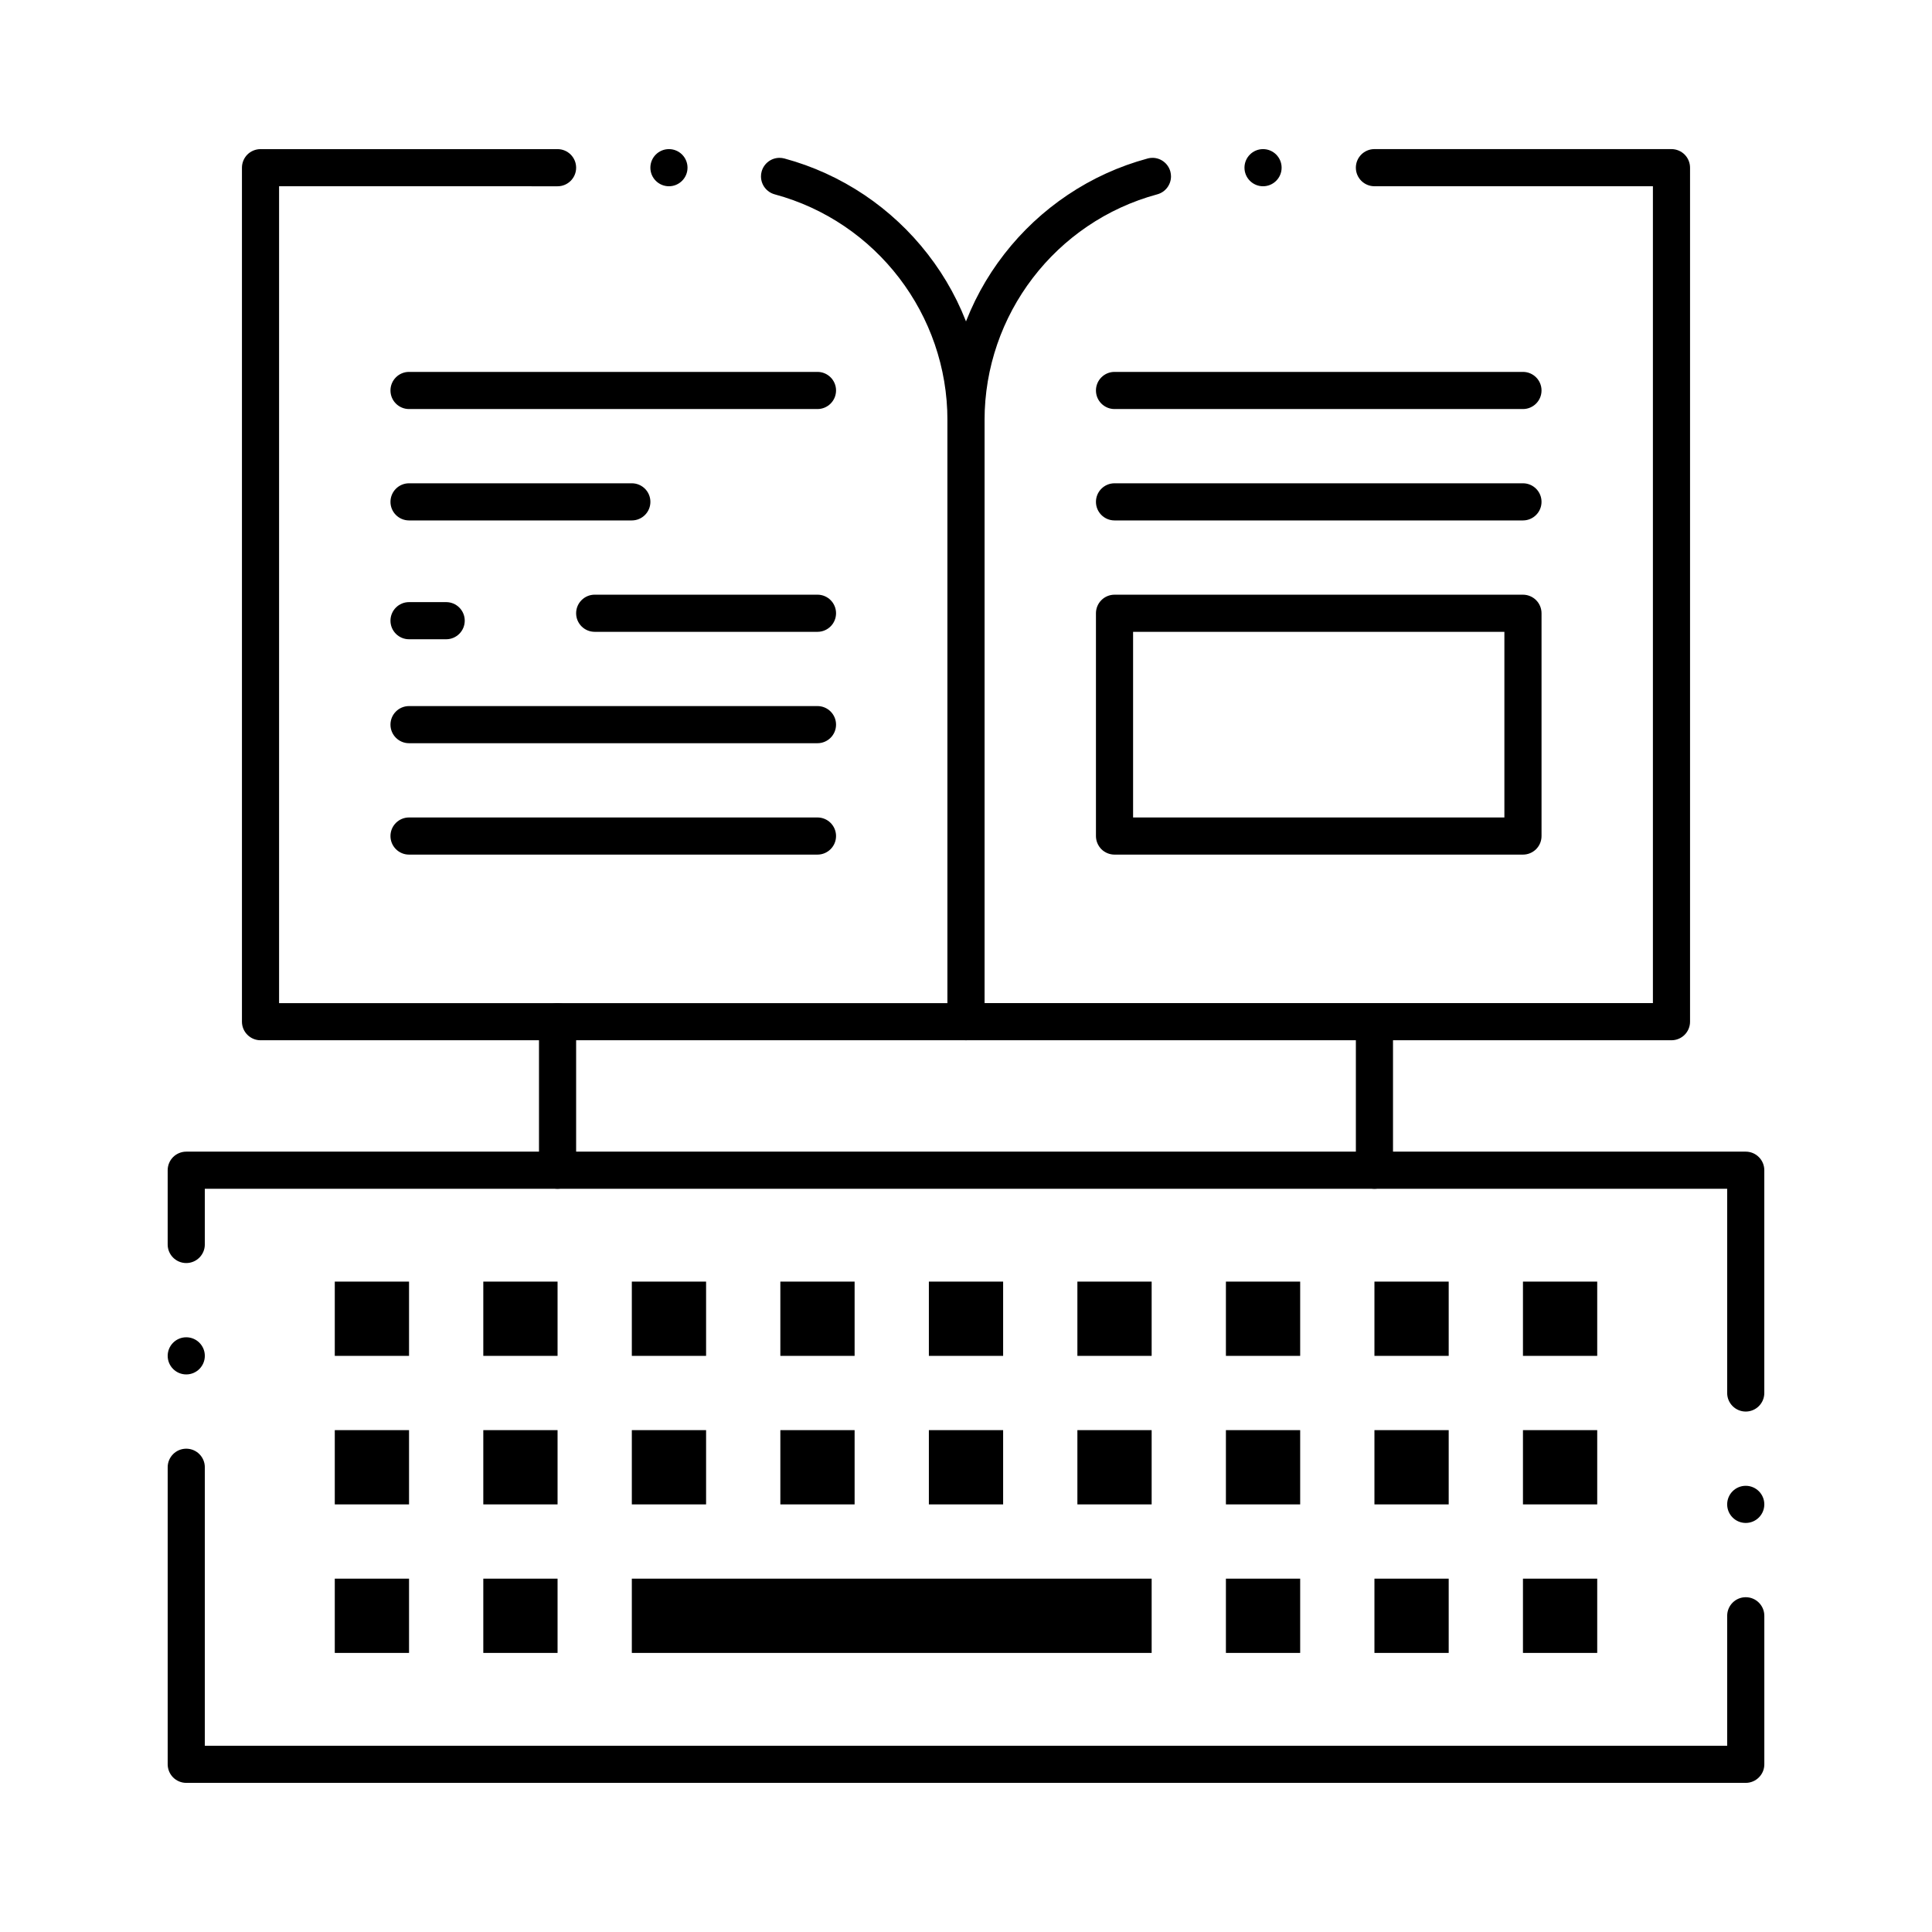
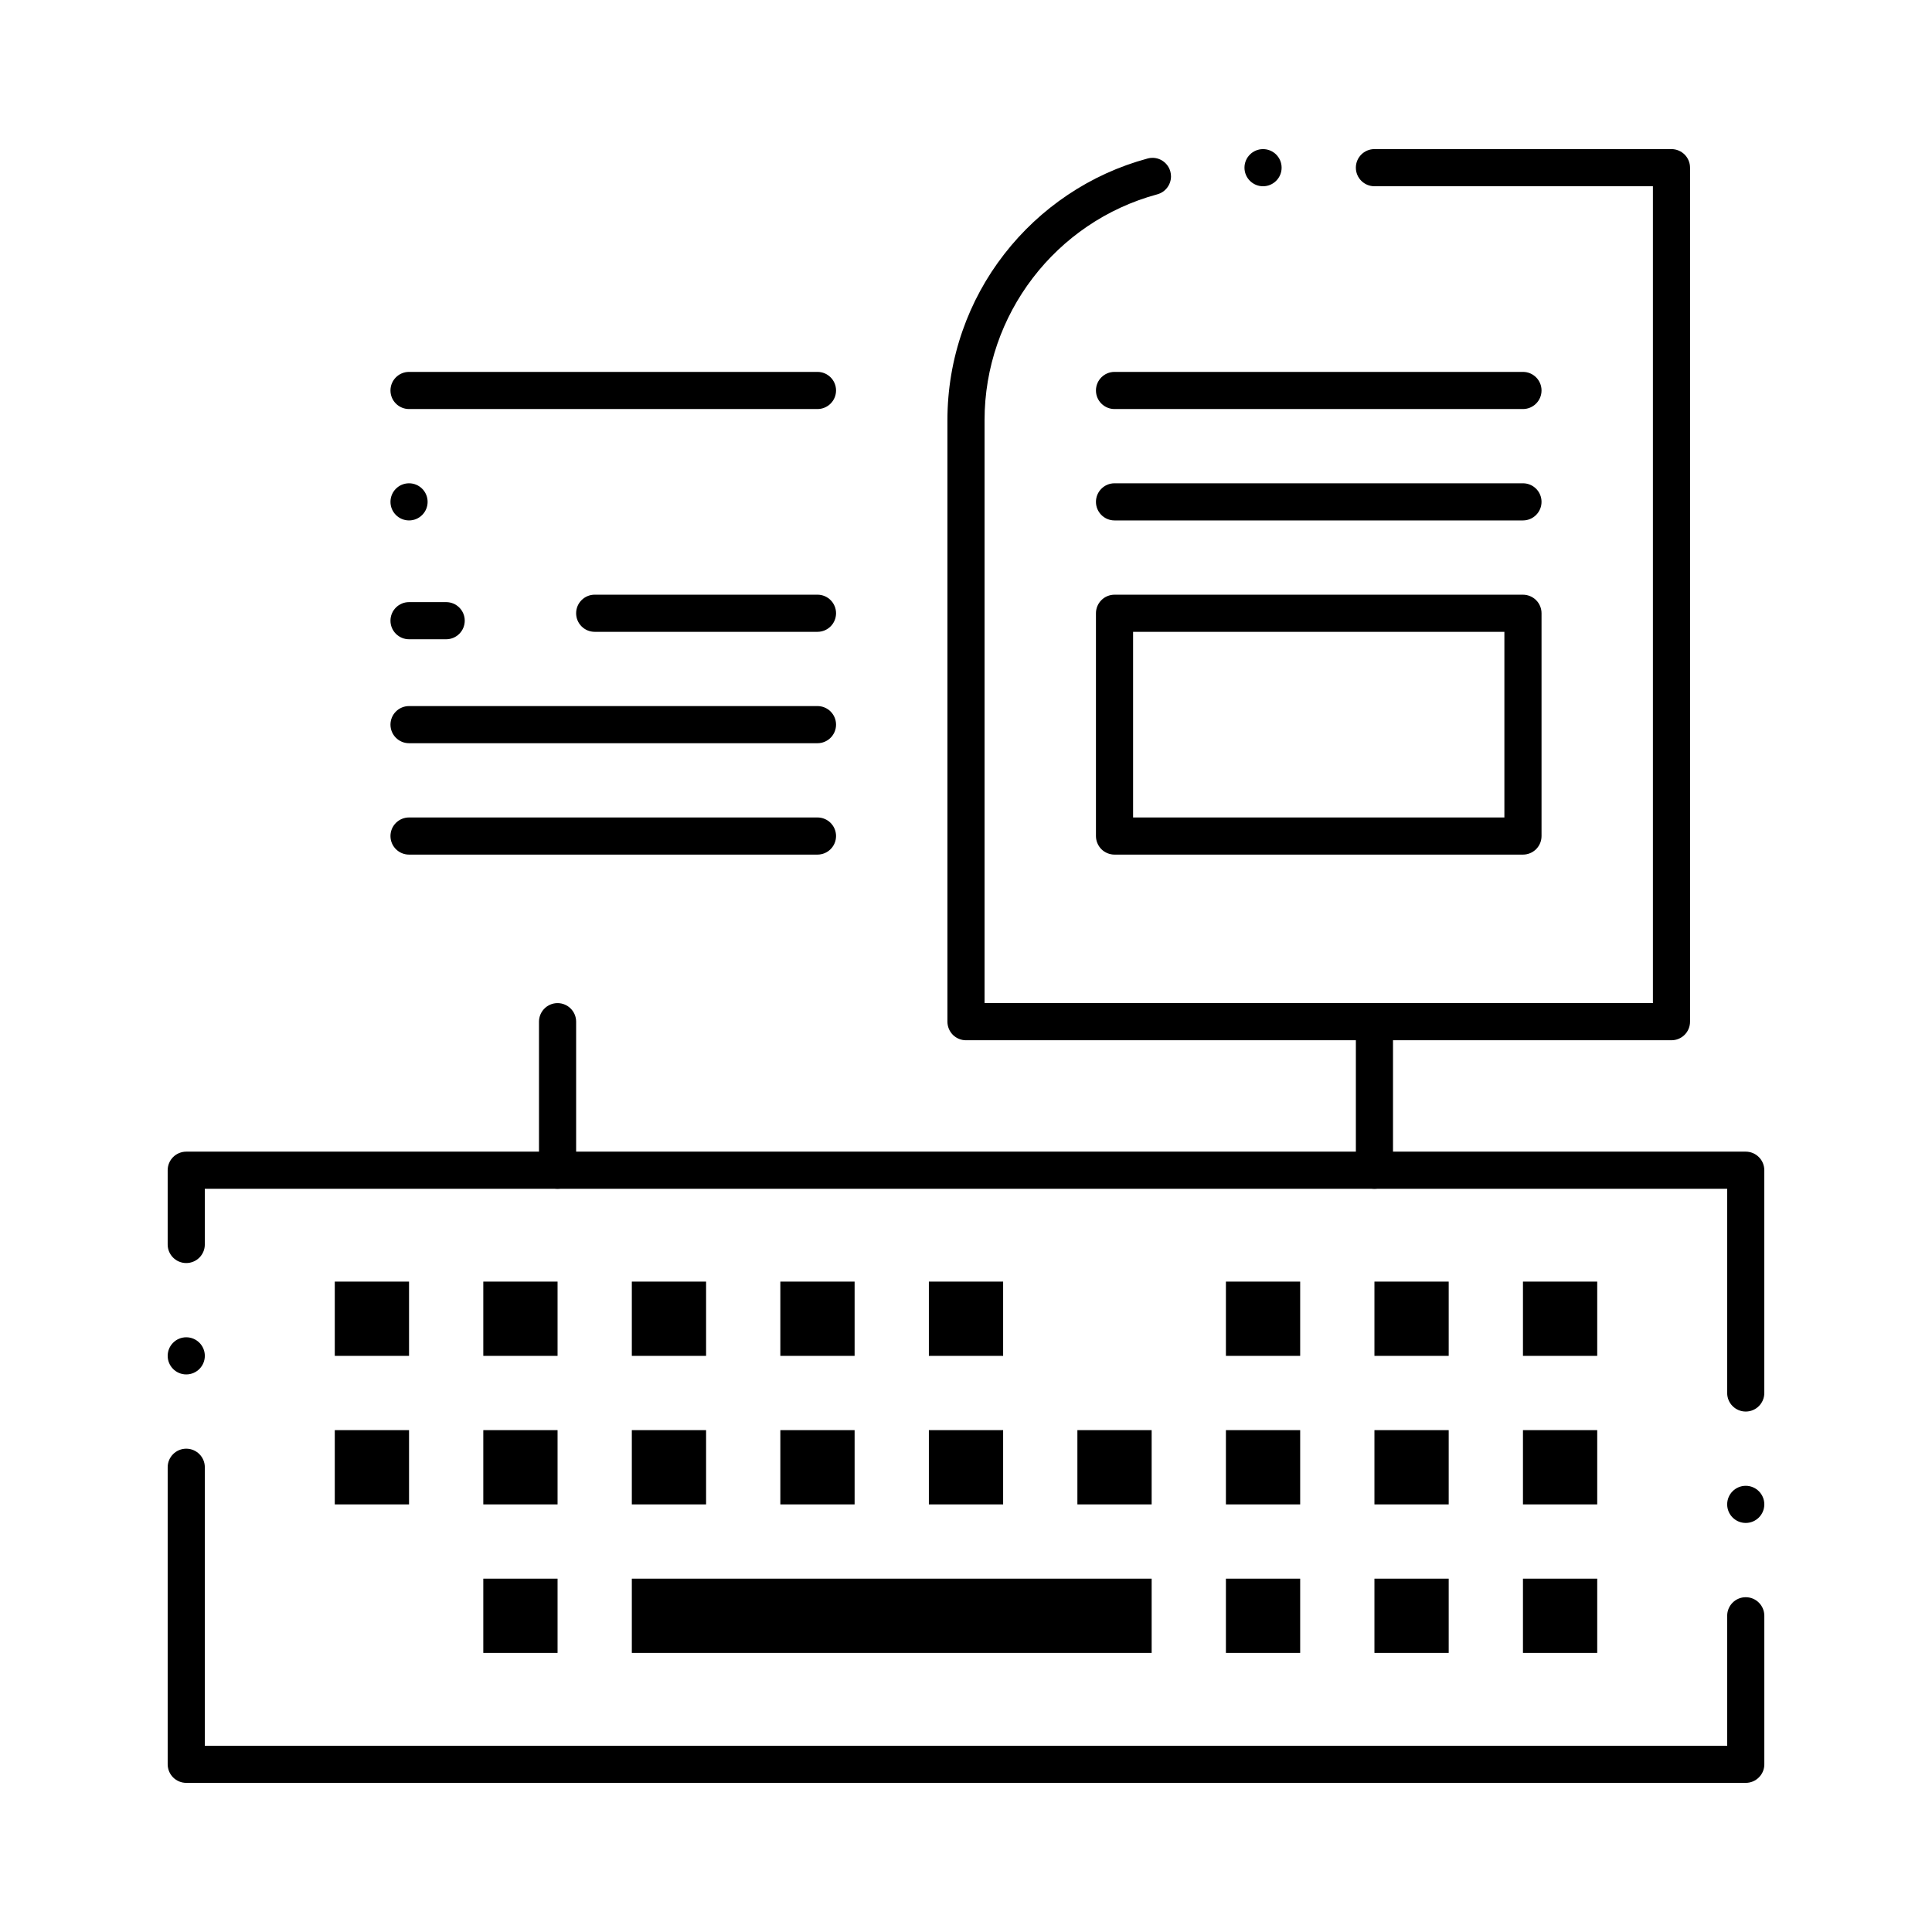
<svg xmlns="http://www.w3.org/2000/svg" fill="#000000" width="800px" height="800px" version="1.1" viewBox="144 144 512 512">
  <g>
-     <path d="m400 419.68h-186.96c-1.301 0-2.559-0.523-3.473-1.445-0.926-0.91-1.449-2.18-1.449-3.477v-226.32c0-1.289 0.523-2.559 1.438-3.484 0.926-0.914 2.184-1.434 3.484-1.434h78.719c2.715 0 4.922 2.203 4.922 4.922 0 2.715-2.203 4.922-4.922 4.922l-73.801-0.004v216.48h177.12v-154.49c0.012-27.945-18.812-52.566-45.777-59.848-2.137-0.582-3.633-2.527-3.633-4.754 0-0.422 0.051-0.867 0.168-1.277 0.582-2.144 2.527-3.641 4.742-3.641 0.434 0 0.867 0.059 1.289 0.168 7.547 2.035 14.672 5.293 21.188 9.652 6.406 4.309 12.062 9.586 16.797 15.684 4.793 6.16 8.512 13.008 11.07 20.348 2.648 7.586 3.996 15.547 3.996 23.664v159.41c0 1.32-0.512 2.547-1.445 3.473-0.926 0.934-2.156 1.449-3.473 1.449zm-78.723-226.32c-2.715 0-4.922-2.203-4.922-4.922 0-2.715 2.203-4.922 4.922-4.922 2.715 0 4.922 2.203 4.922 4.922 0 2.715-2.207 4.922-4.922 4.922z" />
    <path d="m586.96 419.68h-186.96c-1.301 0-2.566-0.523-3.484-1.438-0.914-0.926-1.438-2.184-1.438-3.484v-159.41c0-8.117 1.348-16.078 3.996-23.664 2.559-7.34 6.277-14.188 11.07-20.348 4.734-6.102 10.391-11.375 16.797-15.676 6.504-4.367 13.629-7.617 21.176-9.652 0-0.012 0-0.012 0.012-0.012 0.422-0.109 0.855-0.168 1.289-0.168 2.215 0 4.164 1.496 4.742 3.641 0.105 0.422 0.168 0.855 0.168 1.277 0 2.223-1.496 4.172-3.633 4.754-26.961 7.281-45.785 31.902-45.777 59.848v154.49h177.12v-216.48h-73.801c-2.715 0-4.922-2.203-4.922-4.922 0-2.715 2.203-4.922 4.922-4.922h78.719c1.297 0 2.559 0.523 3.484 1.445 0.918 0.918 1.438 2.18 1.438 3.477v226.32c0 1.309-0.512 2.547-1.438 3.484-0.934 0.922-2.164 1.438-3.481 1.438zm-108.24-226.32c-2.715 0-4.922-2.203-4.922-4.922 0-2.715 2.203-4.922 4.922-4.922 2.715 0 4.922 2.203 4.922 4.922 0 2.715-2.207 4.922-4.922 4.922z" />
    <path d="m547.6 370.48h-108.24c-1.301 0-2.566-0.523-3.484-1.438-0.914-0.926-1.438-2.184-1.438-3.484v-59.039c0-1.301 0.523-2.559 1.438-3.473 0.914-0.926 2.184-1.445 3.484-1.445h108.24c1.297 0 2.559 0.523 3.484 1.445 0.914 0.914 1.438 2.176 1.438 3.473v59.039c0 1.32-0.512 2.547-1.438 3.484-0.938 0.926-2.18 1.438-3.488 1.438zm-103.32-9.84h98.398v-49.199h-98.398z" />
    <path d="m547.6 281.92h-108.24c-2.715 0-4.922-2.203-4.922-4.922 0-2.715 2.203-4.922 4.922-4.922h108.24c2.715 0 4.922 2.203 4.922 4.922-0.004 2.719-2.207 4.922-4.926 4.922z" />
    <path d="m547.6 252.4h-108.24c-2.715 0-4.922-2.203-4.922-4.922 0-2.715 2.203-4.922 4.922-4.922h108.24c2.715 0 4.922 2.203 4.922 4.922-0.004 2.719-2.207 4.922-4.926 4.922z" />
    <path d="m360.64 252.4h-108.24c-2.715 0-4.922-2.203-4.922-4.922 0-2.715 2.203-4.922 4.922-4.922h108.24c2.715 0 4.922 2.203 4.922 4.922-0.004 2.719-2.207 4.922-4.926 4.922z" />
-     <path d="m311.44 281.92h-59.039c-2.715 0-4.922-2.203-4.922-4.922 0-2.715 2.203-4.922 4.922-4.922h59.039c2.715 0 4.922 2.203 4.922 4.922s-2.207 4.922-4.922 4.922z" />
+     <path d="m311.44 281.92h-59.039c-2.715 0-4.922-2.203-4.922-4.922 0-2.715 2.203-4.922 4.922-4.922c2.715 0 4.922 2.203 4.922 4.922s-2.207 4.922-4.922 4.922z" />
    <path d="m360.64 311.44h-59.039c-2.715 0-4.922-2.203-4.922-4.922 0-2.715 2.203-4.922 4.922-4.922h59.039c2.715 0 4.922 2.203 4.922 4.922s-2.203 4.922-4.922 4.922z" />
    <path d="m262.24 313.41h-9.84c-2.715 0-4.922-2.203-4.922-4.922 0-2.715 2.203-4.922 4.922-4.922h9.84c2.715 0 4.922 2.203 4.922 4.922-0.004 2.719-2.207 4.922-4.922 4.922z" />
    <path d="m360.64 340.96h-108.24c-2.715 0-4.922-2.203-4.922-4.922 0-2.715 2.203-4.922 4.922-4.922h108.24c2.715 0 4.922 2.203 4.922 4.922-0.004 2.719-2.207 4.922-4.926 4.922z" />
    <path d="m360.64 370.48h-108.24c-2.715 0-4.922-2.203-4.922-4.922 0-2.715 2.203-4.922 4.922-4.922h108.24c2.715 0 4.922 2.203 4.922 4.922-0.004 2.719-2.207 4.922-4.926 4.922z" />
    <path d="m606.64 616.48h-413.28c-1.301 0-2.559-0.523-3.484-1.445-0.914-0.918-1.438-2.18-1.438-3.477v-78.719c0-2.715 2.203-4.922 4.922-4.922 2.715 0 4.922 2.203 4.922 4.922v73.801h403.44v-34.441c0-2.715 2.203-4.922 4.922-4.922 2.715 0 4.922 2.203 4.922 4.922v39.359c0 1.32-0.512 2.547-1.445 3.473-0.934 0.934-2.172 1.449-3.481 1.449zm0-68.883c-2.715 0-4.922-2.203-4.922-4.922 0-2.715 2.203-4.922 4.922-4.922 2.715 0 4.922 2.203 4.922 4.922-0.004 2.719-2.207 4.922-4.922 4.922zm0-29.52c-2.715 0-4.922-2.203-4.922-4.922v-54.121l-403.44 0.004v14.762c0 2.715-2.203 4.922-4.922 4.922-2.715 0-4.922-2.203-4.922-4.922v-19.68c0-1.301 0.523-2.566 1.438-3.484 0.93-0.918 2.188-1.438 3.488-1.438h413.28c1.297 0 2.566 0.523 3.473 1.445 0.926 0.914 1.445 2.184 1.445 3.473v59.039c0 2.719-2.203 4.922-4.918 4.922zm-413.28-9.84c-2.715 0-4.922-2.203-4.922-4.922 0-2.715 2.203-4.922 4.922-4.922 2.715 0 4.922 2.203 4.922 4.922-0.004 2.719-2.207 4.922-4.922 4.922z" />
    <path d="m232.72 483.64h19.68v19.68h-19.68z" />
    <path d="m272.08 483.64h19.68v19.68h-19.68z" />
    <path d="m311.44 483.64h19.68v19.68h-19.68z" />
    <path d="m350.8 483.64h19.68v19.68h-19.68z" />
    <path d="m390.16 483.64h19.68v19.68h-19.68z" />
-     <path d="m429.52 483.64h19.68v19.68h-19.68z" />
    <path d="m468.88 483.64h19.68v19.68h-19.68z" />
    <path d="m508.24 483.64h19.68v19.68h-19.68z" />
    <path d="m547.6 483.64h19.68v19.68h-19.68z" />
    <path d="m232.72 523h19.68v19.68h-19.68z" />
    <path d="m272.08 523h19.68v19.68h-19.68z" />
    <path d="m311.44 523h19.68v19.68h-19.68z" />
    <path d="m350.8 523h19.68v19.68h-19.68z" />
    <path d="m390.16 523h19.68v19.68h-19.68z" />
    <path d="m429.52 523h19.68v19.68h-19.68z" />
    <path d="m468.88 523h19.68v19.68h-19.68z" />
    <path d="m508.24 523h19.68v19.68h-19.68z" />
    <path d="m547.6 523h19.68v19.68h-19.68z" />
-     <path d="m232.72 562.36h19.68v19.68h-19.68z" />
    <path d="m272.08 562.36h19.68v19.68h-19.68z" />
    <path d="m311.44 562.36h137.76v19.68h-137.76z" />
    <path d="m468.88 562.36h19.68v19.68h-19.68z" />
    <path d="m508.24 562.36h19.68v19.68h-19.68z" />
    <path d="m547.6 562.36h19.68v19.68h-19.68z" />
    <path d="m291.76 459.04c-2.715 0-4.922-2.203-4.922-4.922v-39.359c0-2.715 2.203-4.922 4.922-4.922 2.715 0 4.922 2.203 4.922 4.922v39.359c0 2.719-2.207 4.922-4.922 4.922z" />
    <path d="m508.24 459.04c-2.715 0-4.922-2.203-4.922-4.922v-39.359c0-2.715 2.203-4.922 4.922-4.922 2.715 0 4.922 2.203 4.922 4.922v39.359c0 2.719-2.207 4.922-4.922 4.922z" />
  </g>
</svg>